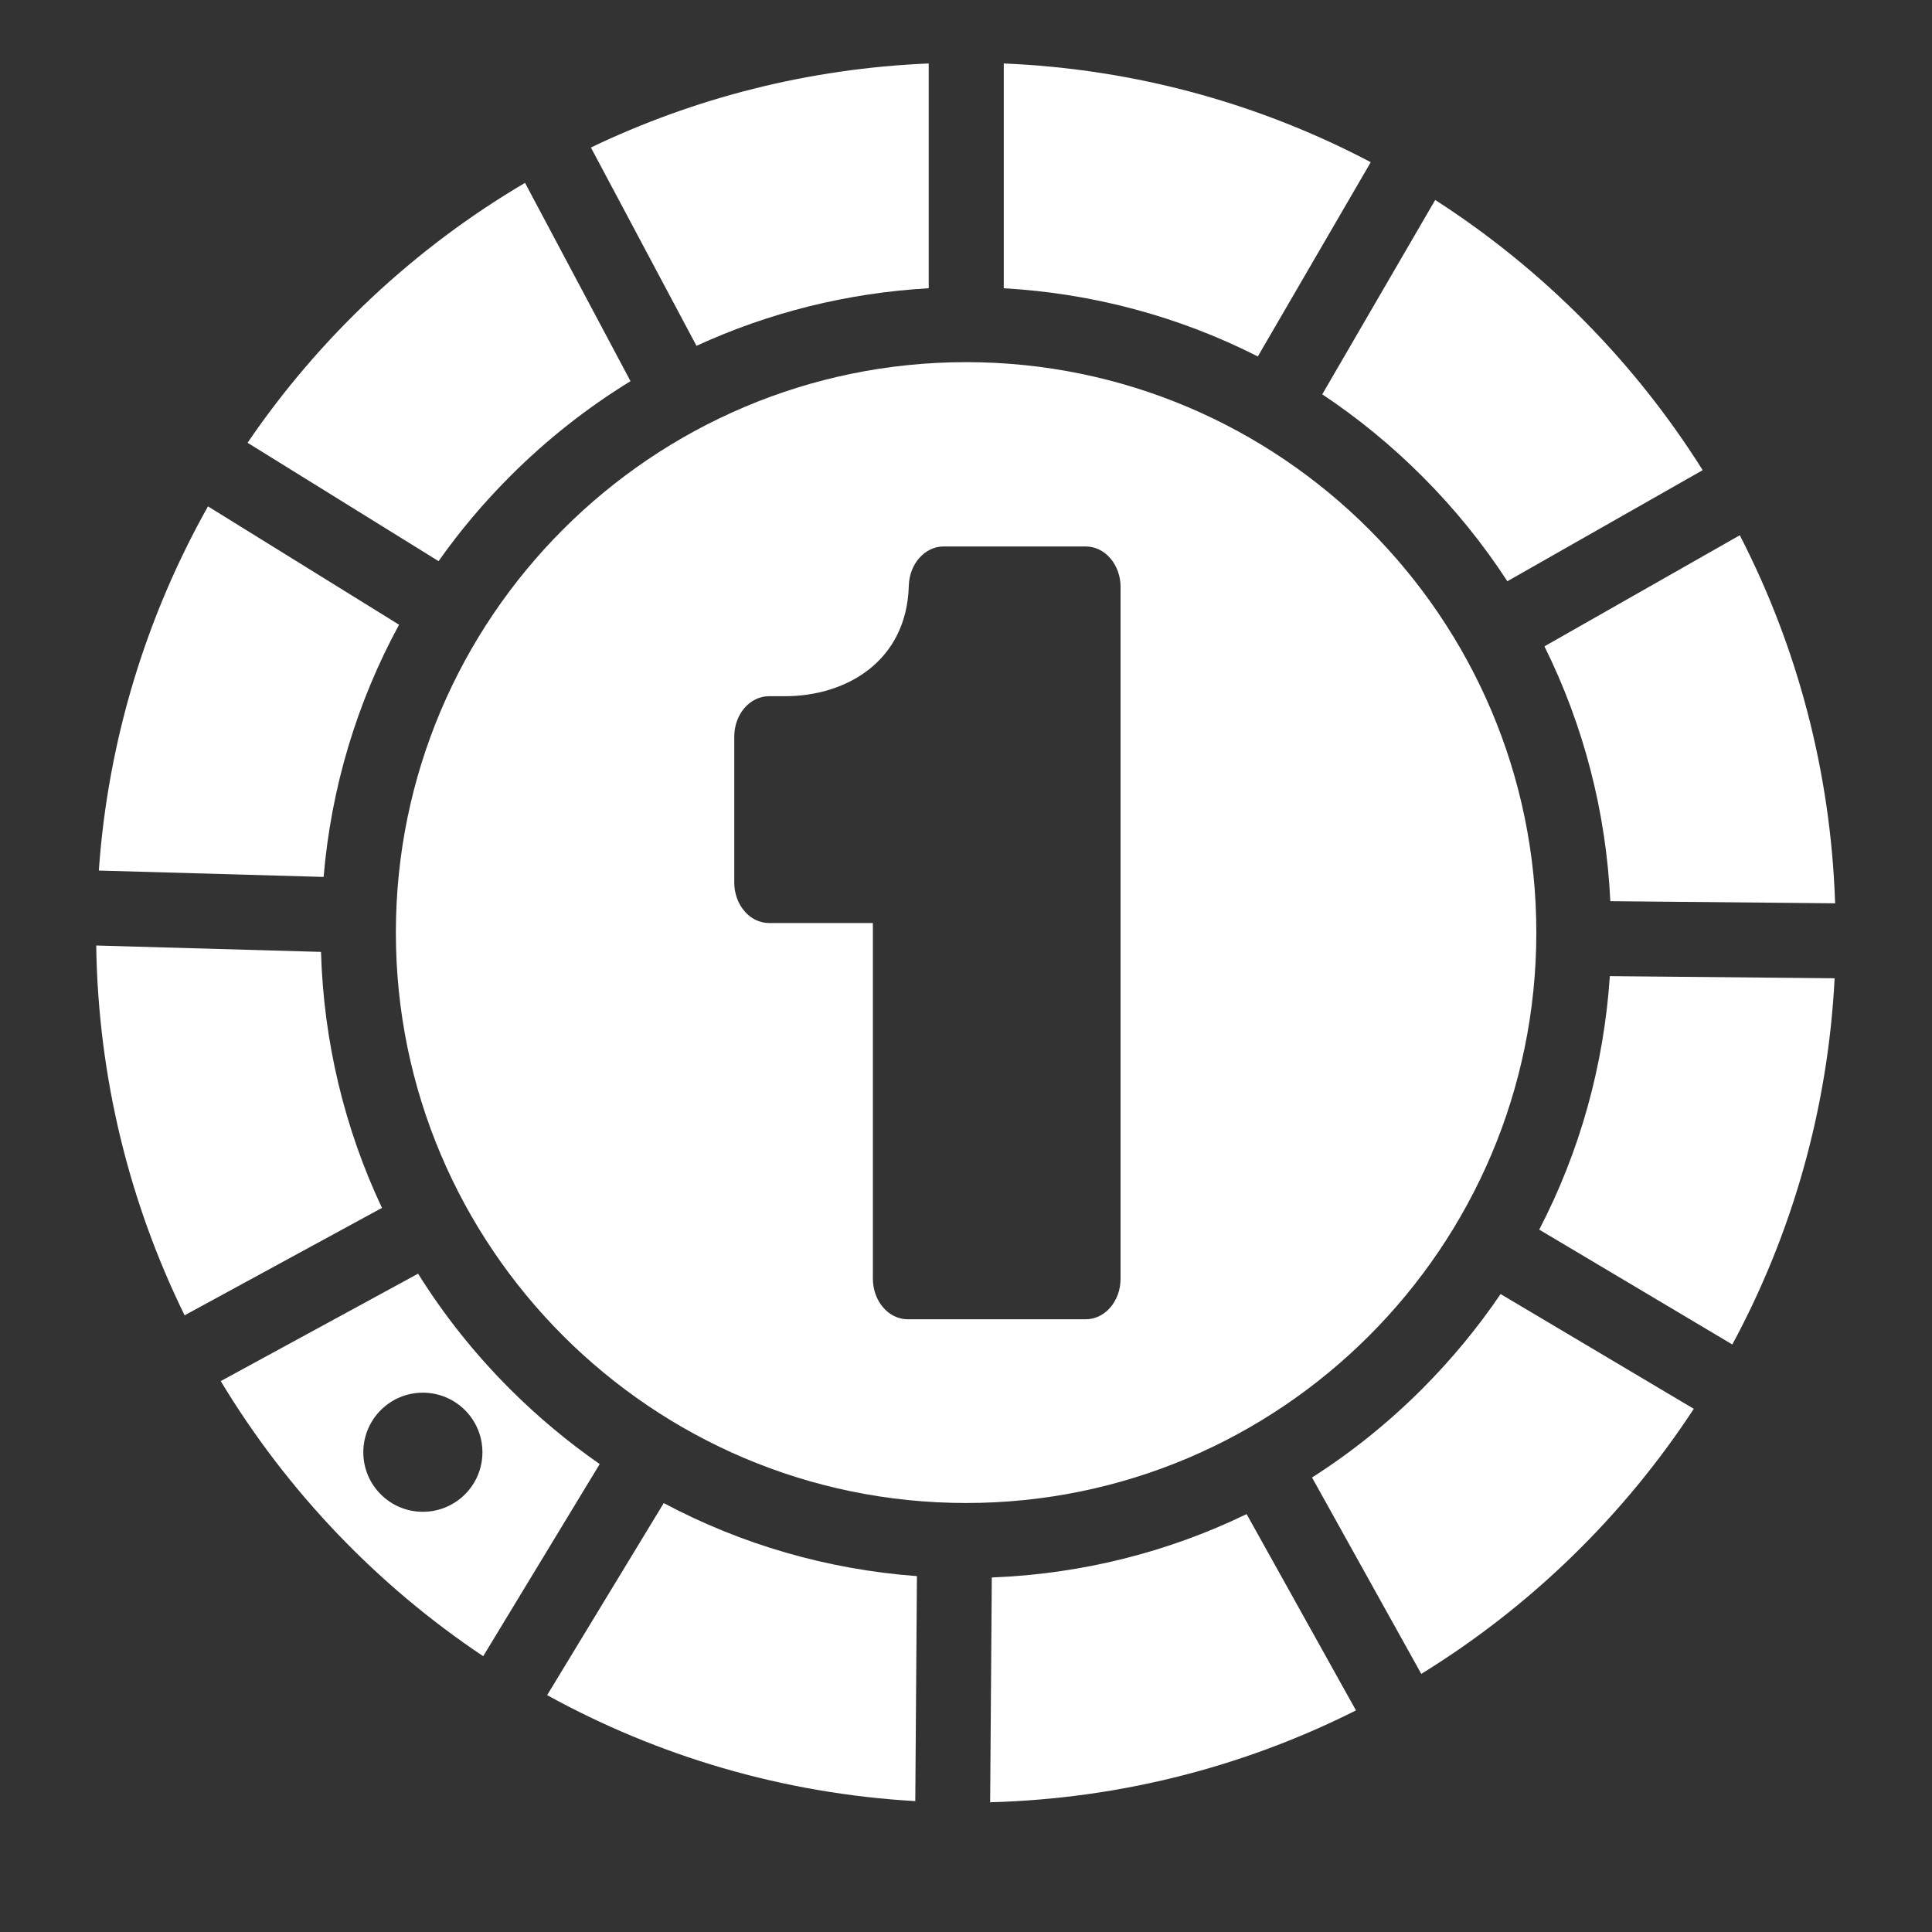
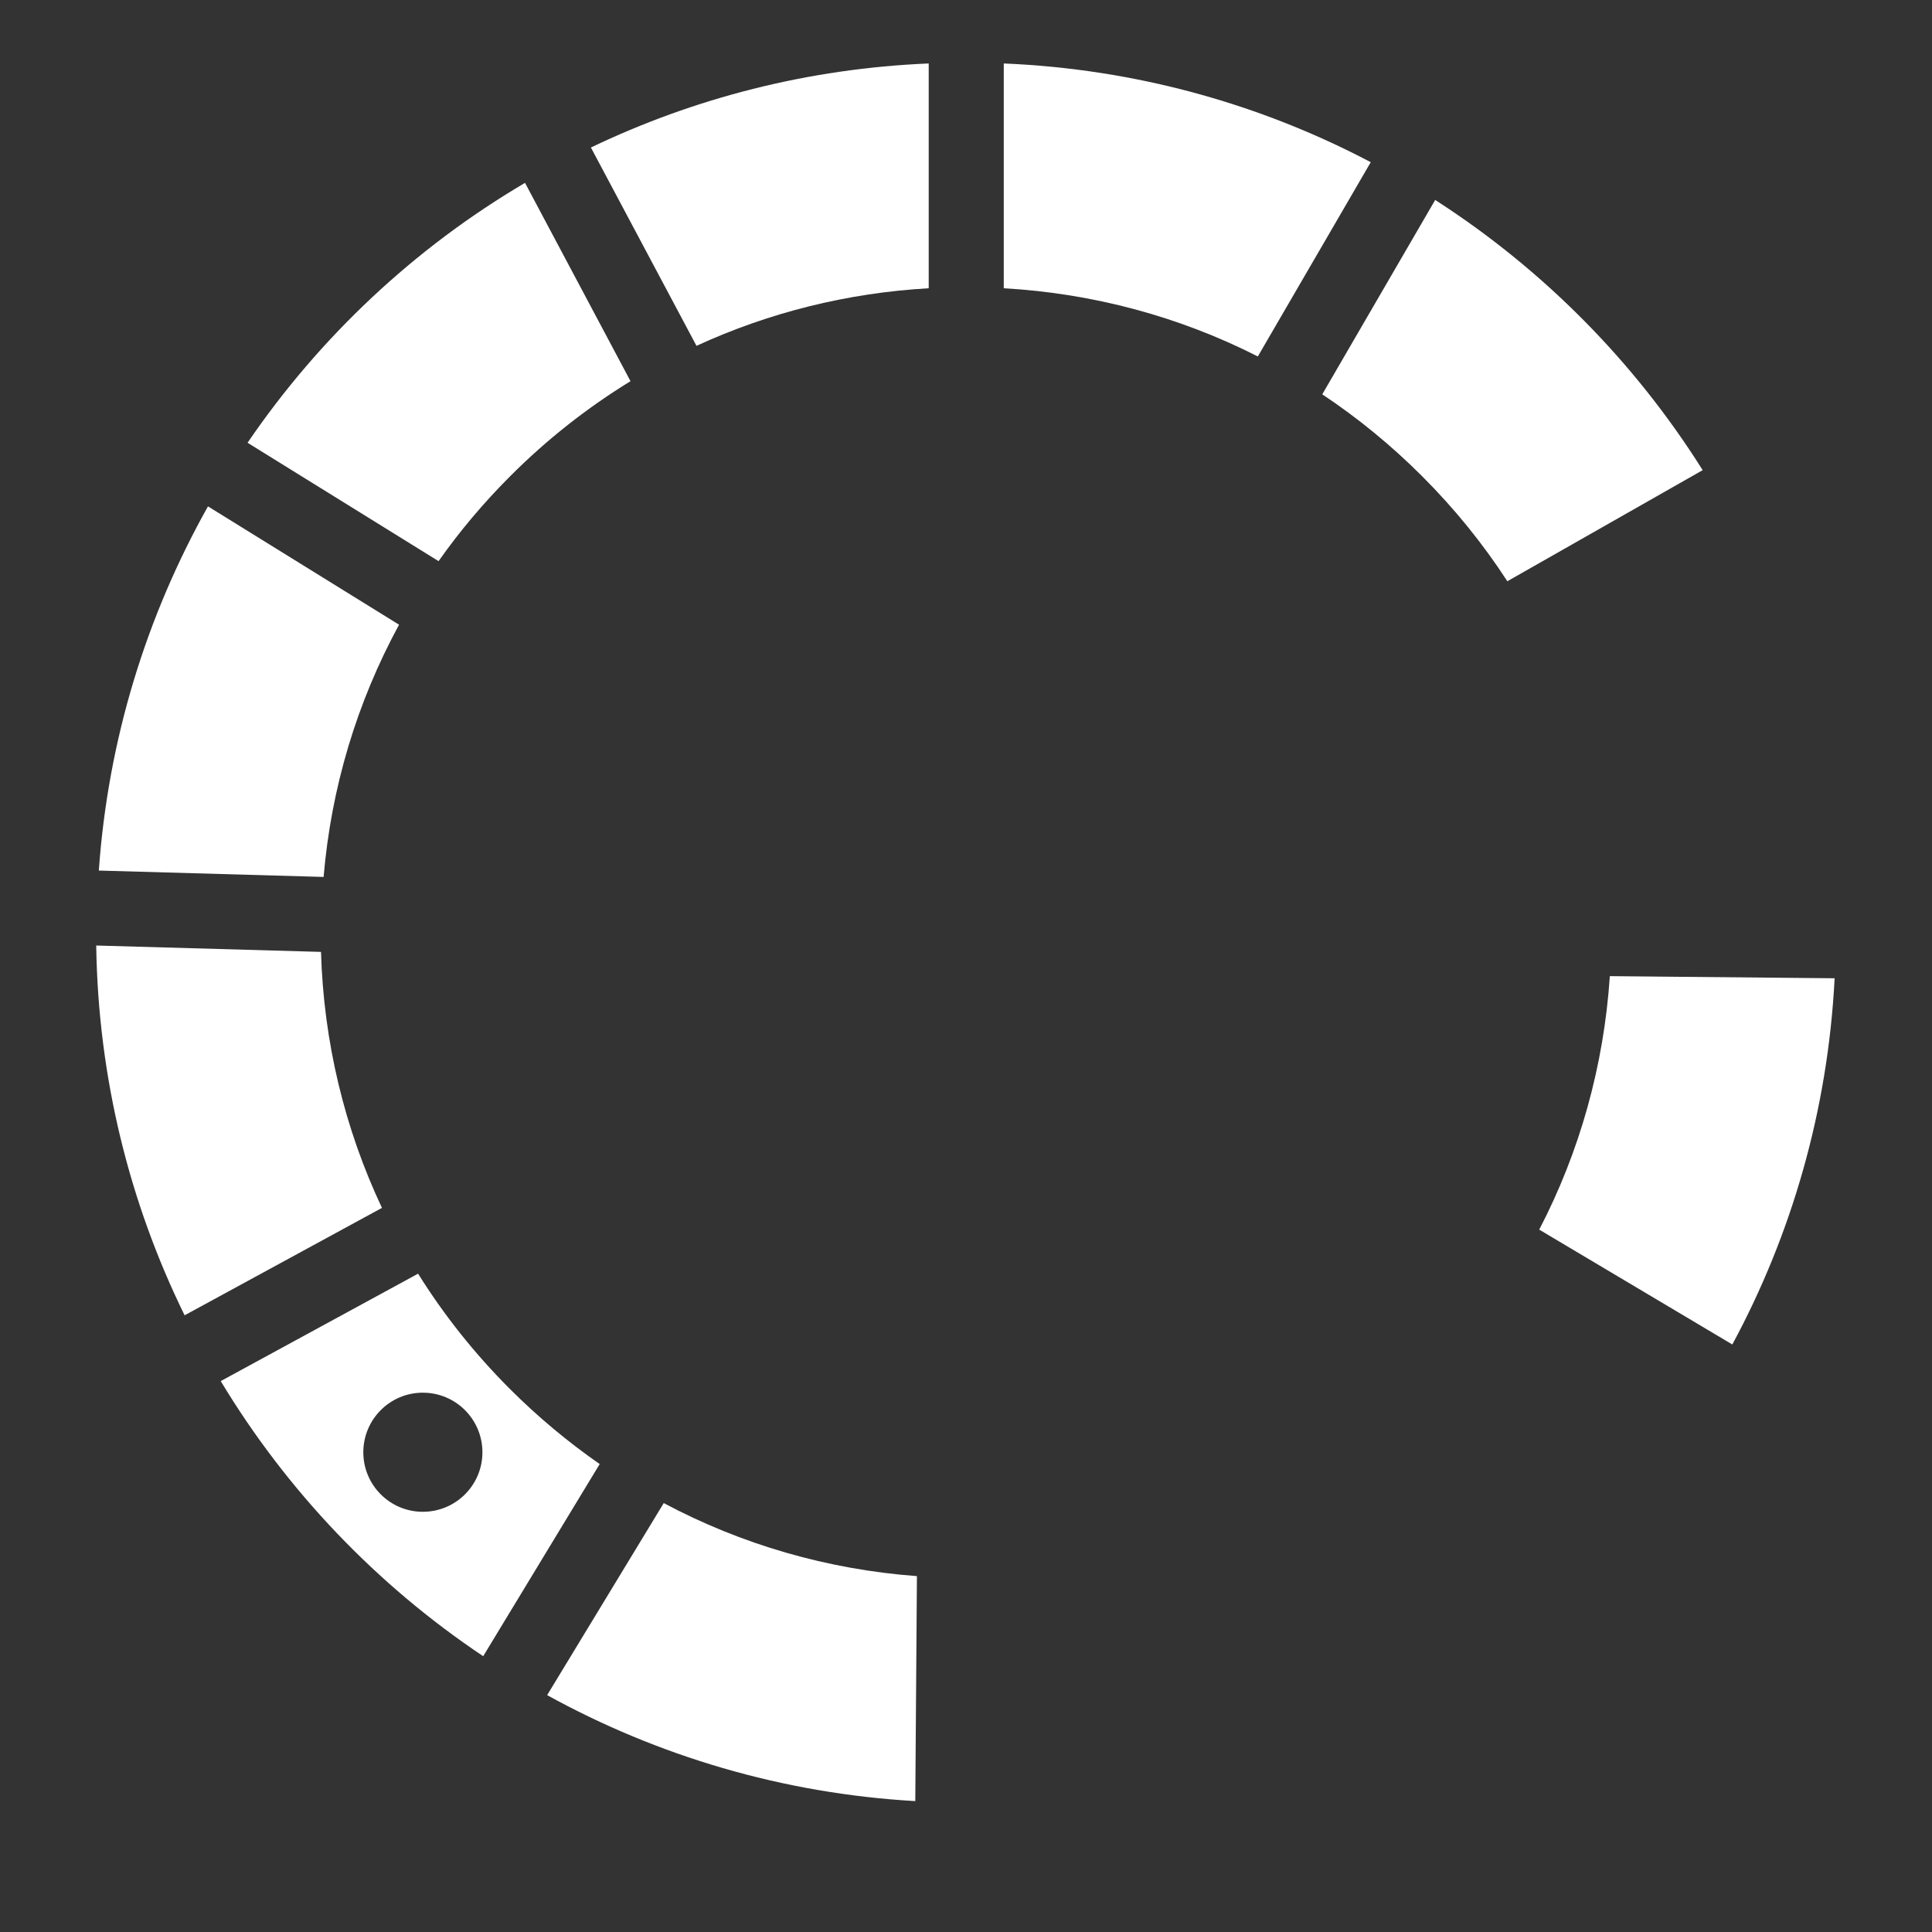
<svg xmlns="http://www.w3.org/2000/svg" width="20" height="20" viewBox="0 0 20 20" fill="none">
  <rect x="0" y="0" width="20" height="20" fill="#333333" stroke="none" />
  <g clip-path="url(#clip0_63466_117476)">
    <path d="M1.023 9.012L3.35 9.078C3.428 8.154 3.695 7.269 4.131 6.467L2.153 5.242C1.519 6.371 1.119 7.649 1.023 9.012Z" fill="white" />
    <path d="M2.562 4.583L4.54 5.809C4.759 5.498 5.007 5.204 5.281 4.93C5.661 4.549 6.08 4.22 6.527 3.946L5.435 1.893C4.29 2.567 3.309 3.489 2.563 4.583H2.562Z" fill="white" />
    <path d="M9.614 2.984V0.657C8.366 0.709 7.183 1.016 6.117 1.527L7.21 3.58C7.96 3.235 8.772 3.032 9.614 2.984L9.614 2.984Z" fill="white" />
    <path d="M10.391 2.984C11.318 3.037 12.21 3.278 13.021 3.69L14.19 1.679C13.047 1.077 11.758 0.714 10.391 0.657V2.984Z" fill="white" />
    <path d="M14.722 4.93C15.057 5.265 15.352 5.629 15.604 6.017L17.626 4.867C16.92 3.744 15.972 2.787 14.857 2.07L13.688 4.082C14.056 4.327 14.402 4.61 14.722 4.93Z" fill="white" />
-     <path d="M18.01 5.541L15.988 6.691C16.392 7.506 16.626 8.4 16.67 9.329L18.997 9.351C18.952 7.981 18.601 6.689 18.01 5.54L18.01 5.541Z" fill="white" />
    <path d="M4.377 14.417C4.718 14.417 4.994 14.693 4.994 15.034C4.994 15.374 4.718 15.65 4.377 15.65C4.037 15.65 3.761 15.374 3.761 15.034C3.761 14.693 4.037 14.417 4.377 14.417ZM5.002 17.145L6.208 15.156C5.879 14.927 5.568 14.668 5.278 14.378C4.913 14.013 4.595 13.613 4.328 13.185L2.285 14.297C2.971 15.435 3.9 16.408 5.002 17.145V17.145Z" fill="white" />
-     <path d="M17.534 14.584L15.534 13.396C15.298 13.744 15.026 14.073 14.722 14.378C14.371 14.729 13.99 15.035 13.582 15.295L14.713 17.328C15.843 16.632 16.808 15.693 17.534 14.584H17.534Z" fill="white" />
    <path d="M3.954 12.504C3.567 11.683 3.35 10.784 3.323 9.854L0.996 9.788C1.016 11.161 1.343 12.458 1.911 13.616L3.954 12.504H3.954Z" fill="white" />
-     <path d="M14.037 17.706L12.905 15.674C12.089 16.069 11.195 16.294 10.267 16.33L10.25 18.657C11.609 18.62 12.892 18.282 14.037 17.706Z" fill="white" />
    <path d="M16.665 10.105C16.603 11.031 16.354 11.921 15.934 12.729L17.933 13.918C18.547 12.779 18.922 11.493 18.992 10.127L16.665 10.105L16.665 10.105Z" fill="white" />
-     <path fill-rule="evenodd" clip-rule="evenodd" d="M15.904 9.654C15.904 12.91 13.256 15.559 10.001 15.559C6.746 15.559 4.098 12.91 4.098 9.654C4.098 6.398 6.746 3.749 10.001 3.749C13.256 3.749 15.904 6.398 15.904 9.654ZM9.768 5.657H11.239H11.24C11.439 5.657 11.6 5.845 11.6 6.076V13.237C11.6 13.469 11.439 13.657 11.24 13.657H9.396C9.198 13.657 9.036 13.469 9.036 13.237V9.555H7.961C7.762 9.555 7.601 9.367 7.601 9.135V7.626C7.601 7.394 7.762 7.207 7.961 7.207H8.129C8.751 7.207 9.386 6.853 9.408 6.063C9.414 5.837 9.574 5.657 9.768 5.657Z" fill="white" />
    <path d="M9.475 18.645L9.492 16.316C8.565 16.247 7.677 15.989 6.871 15.56L5.664 17.548C6.806 18.177 8.099 18.566 9.475 18.645H9.475Z" fill="white" />
  </g>
  <defs>
    <clipPath id="clip0_63466_117476">
      <rect width="18" height="18" fill="white" transform="translate(0.996 0.657)" />
    </clipPath>
  </defs>
</svg>